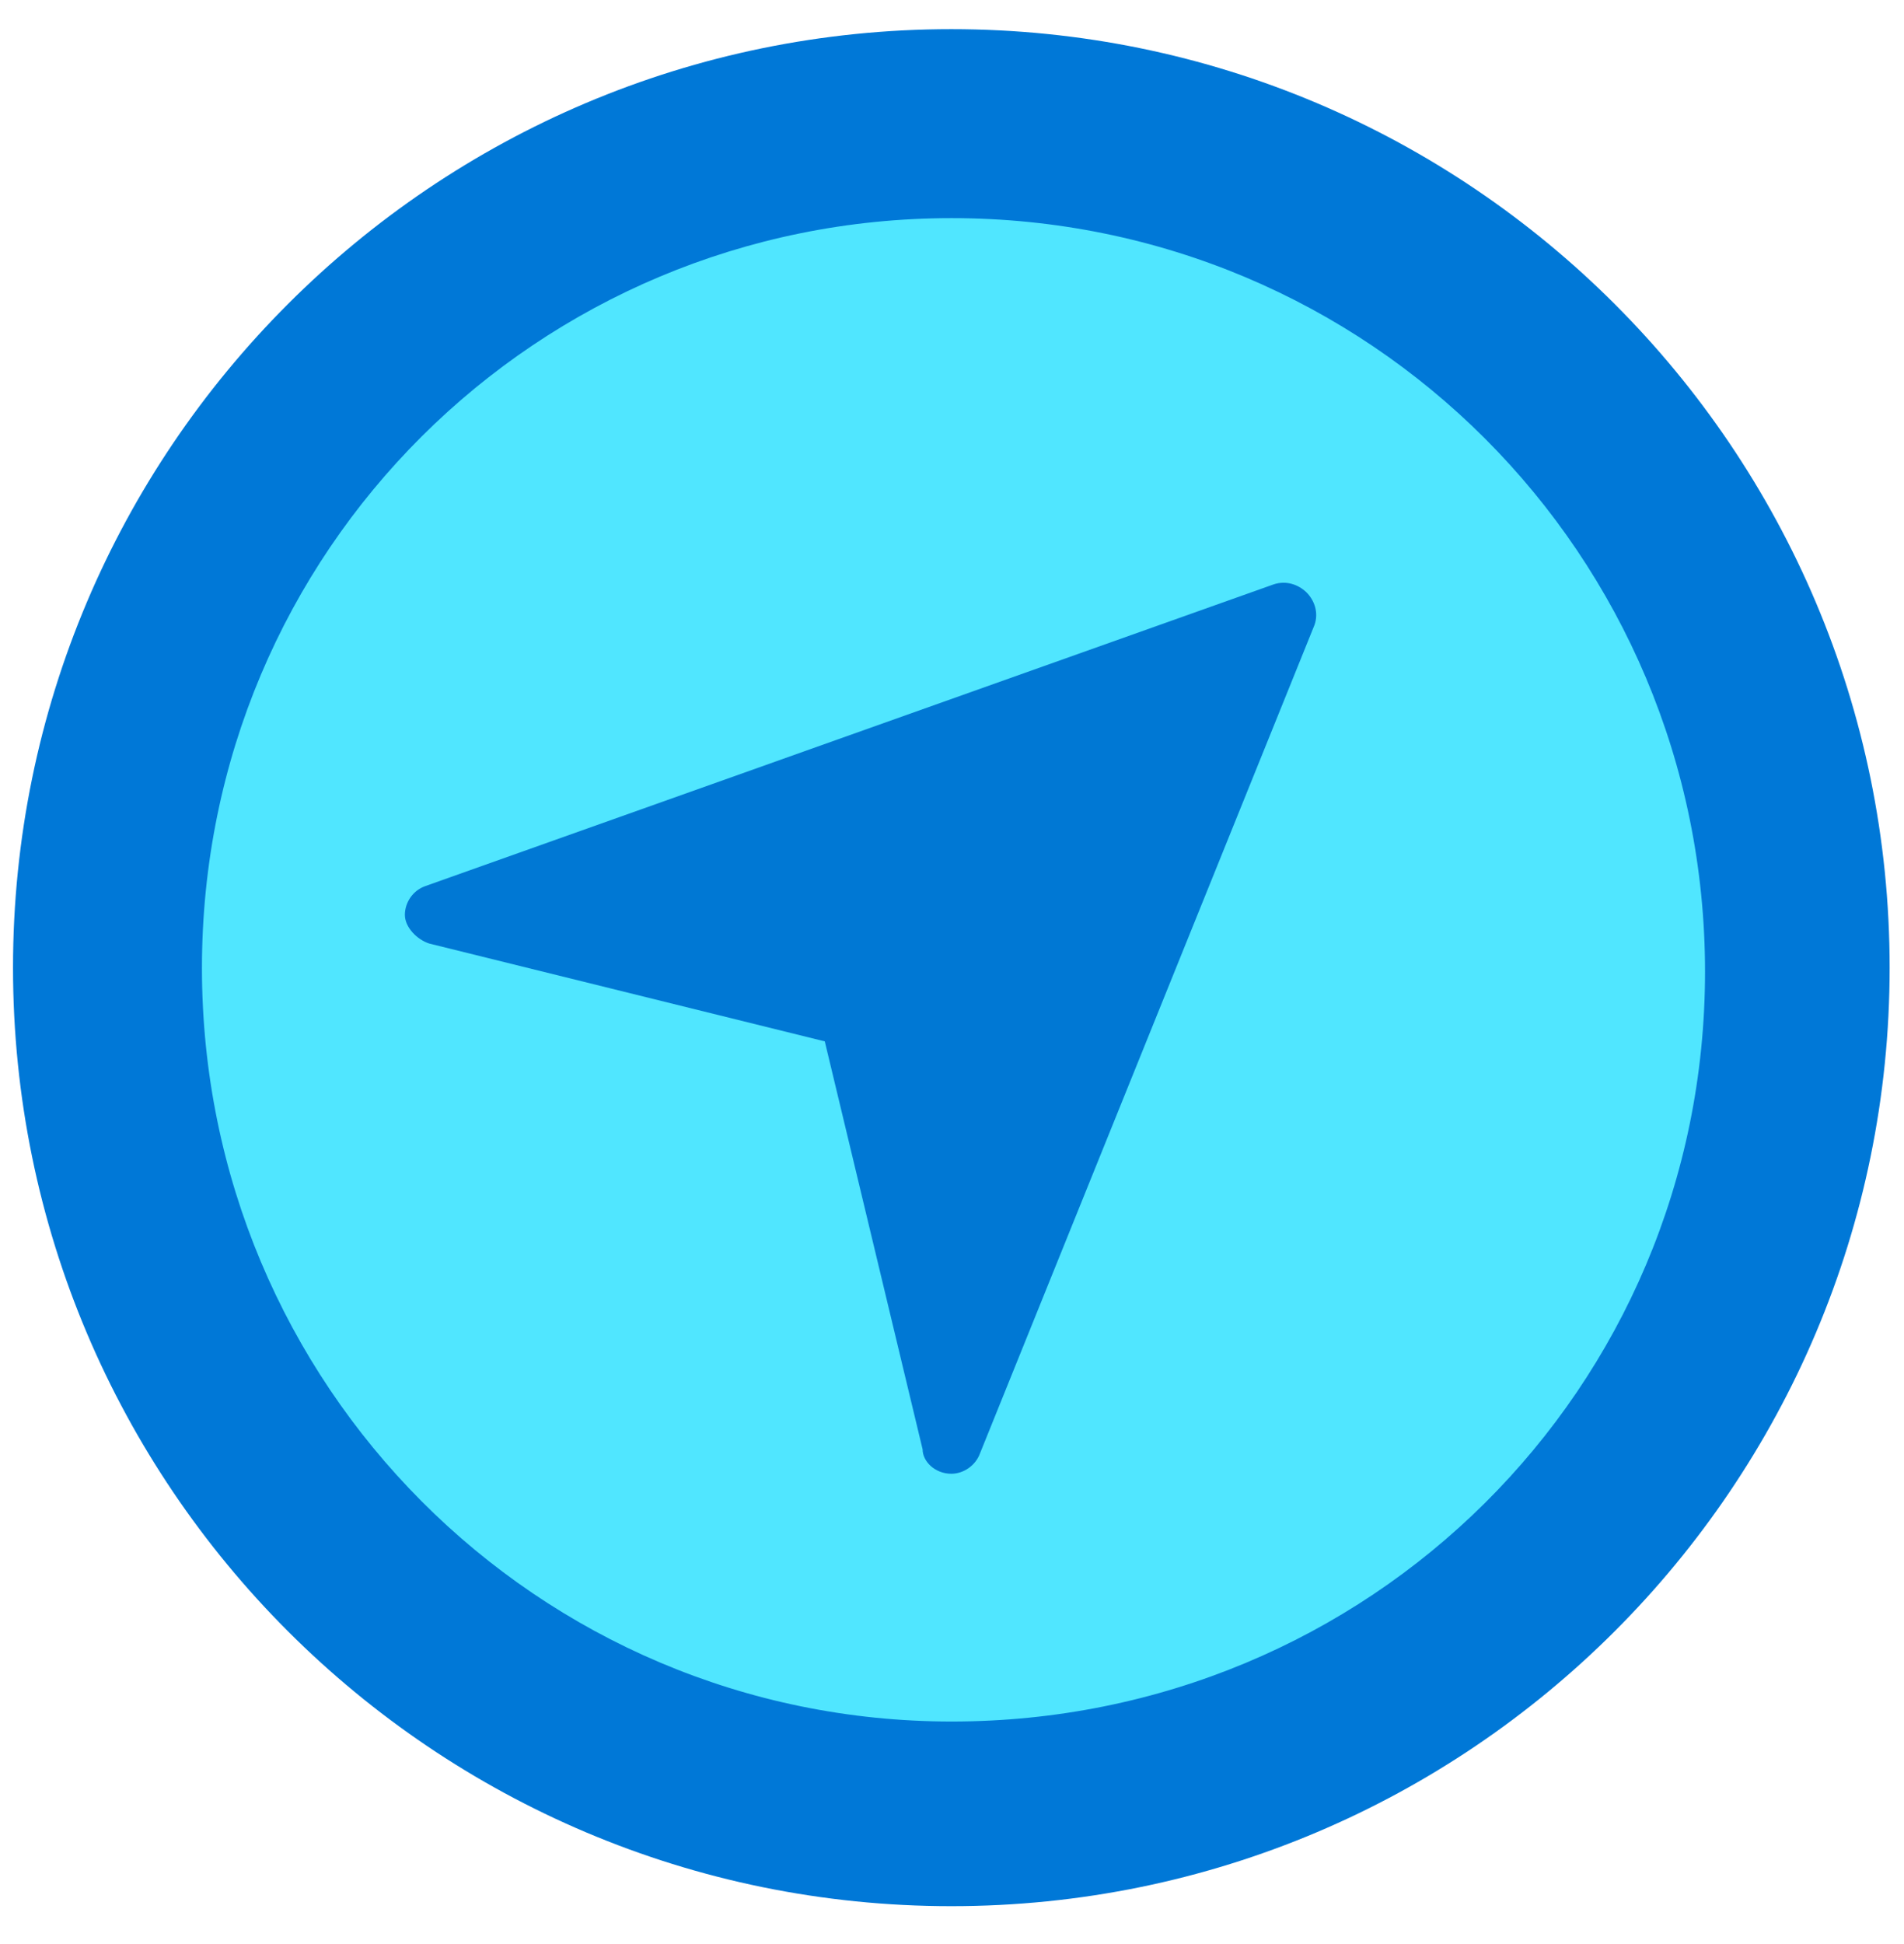
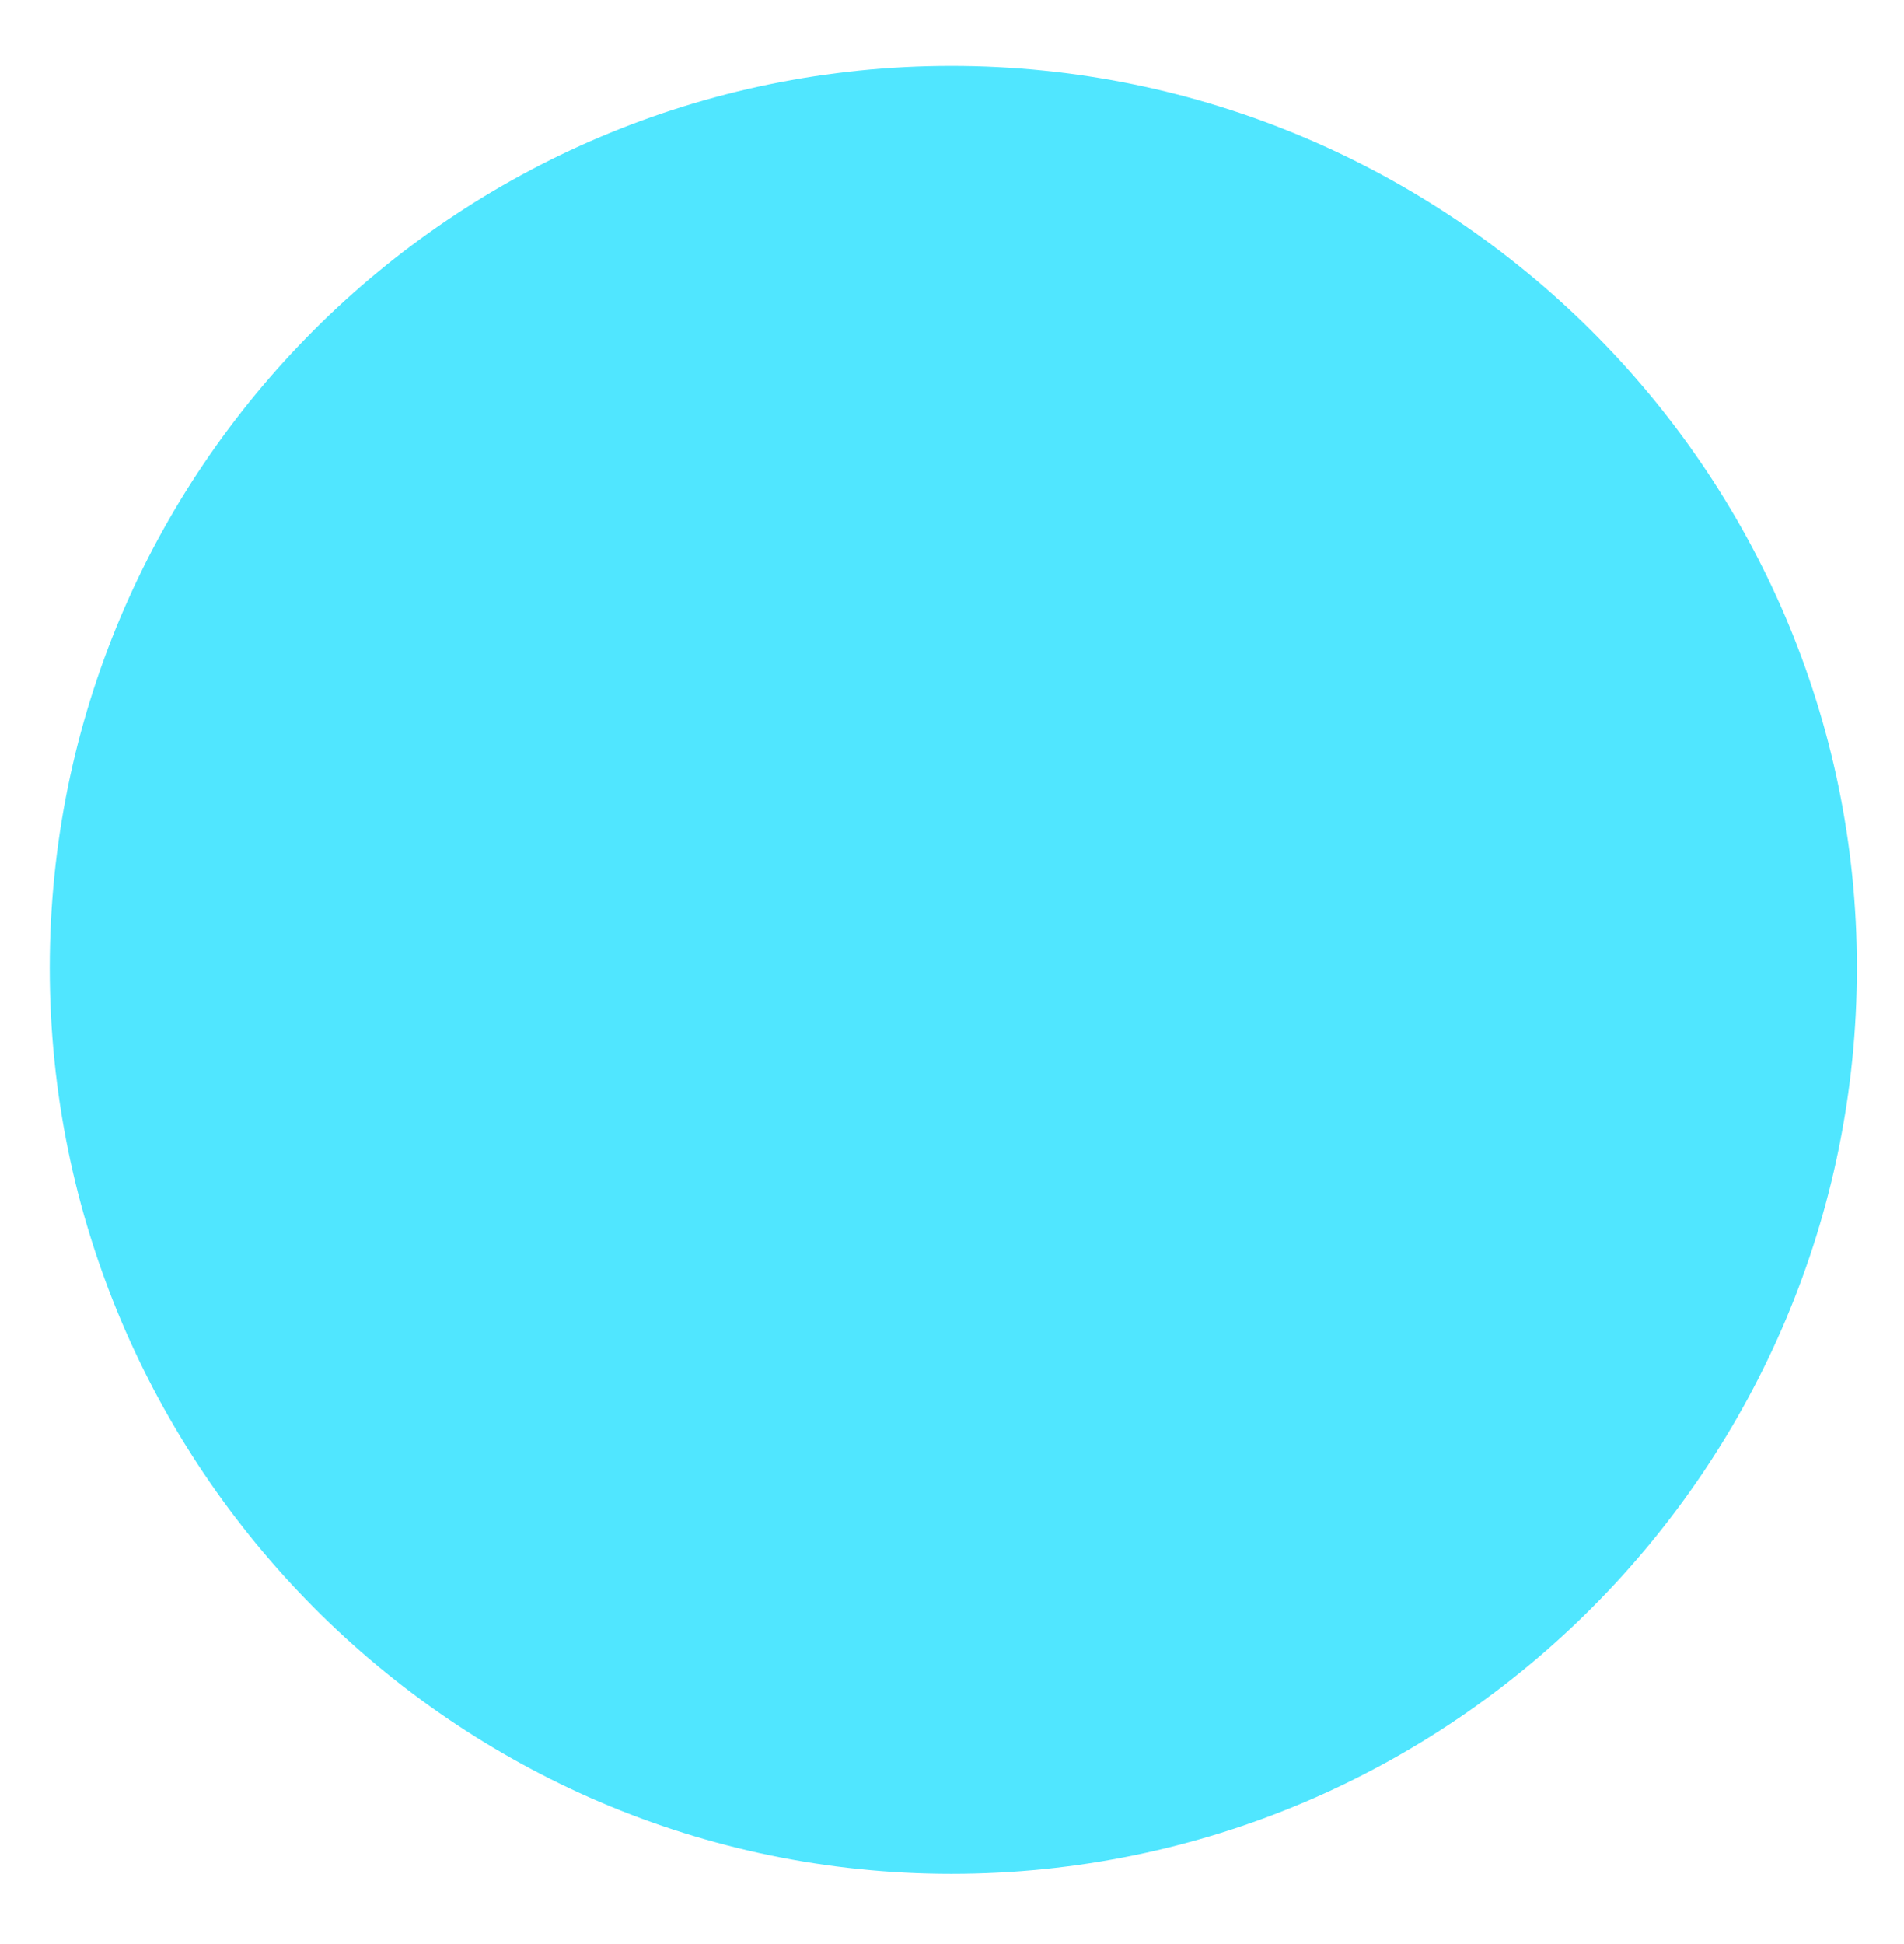
<svg xmlns="http://www.w3.org/2000/svg" data-slug-id="globe08" viewBox="0 0 48 49">
  <path d="M23.983 47.229C11.436 47.229 1.254 36.945 1.254 24.398C1.254 11.843 11.436 1.661 23.983 1.661C36.53 1.661 46.813 11.843 46.813 24.39C46.813 36.937 36.631 47.229 23.983 47.229Z" fill="#50E6FF" />
-   <path d="M23.991 5.498C34.511 5.498 42.984 13.972 42.984 24.491C42.984 35.01 34.511 43.391 23.991 43.391C13.557 43.391 5.091 34.917 5.091 24.398C5.091 13.879 13.557 5.498 23.991 5.498ZM23.983 0.735C10.923 0.735 0.328 11.329 0.328 24.39C0.328 37.45 10.923 48.045 23.983 48.045C37.043 48.045 47.638 37.45 47.638 24.39C47.638 11.329 37.043 0.735 23.983 0.735Z" fill="#0078D7" />
-   <path d="M23.983 37.146C23.57 37.146 23.259 36.834 23.259 36.531L20.793 26.248L10.821 23.782C10.51 23.681 10.207 23.37 10.207 23.059C10.207 22.747 10.409 22.444 10.72 22.335L32.112 14.728C32.423 14.627 32.726 14.728 32.936 14.93C33.138 15.132 33.248 15.443 33.138 15.754L24.706 36.632C24.597 36.935 24.294 37.146 23.983 37.146Z" fill="#0078D4" />
</svg>